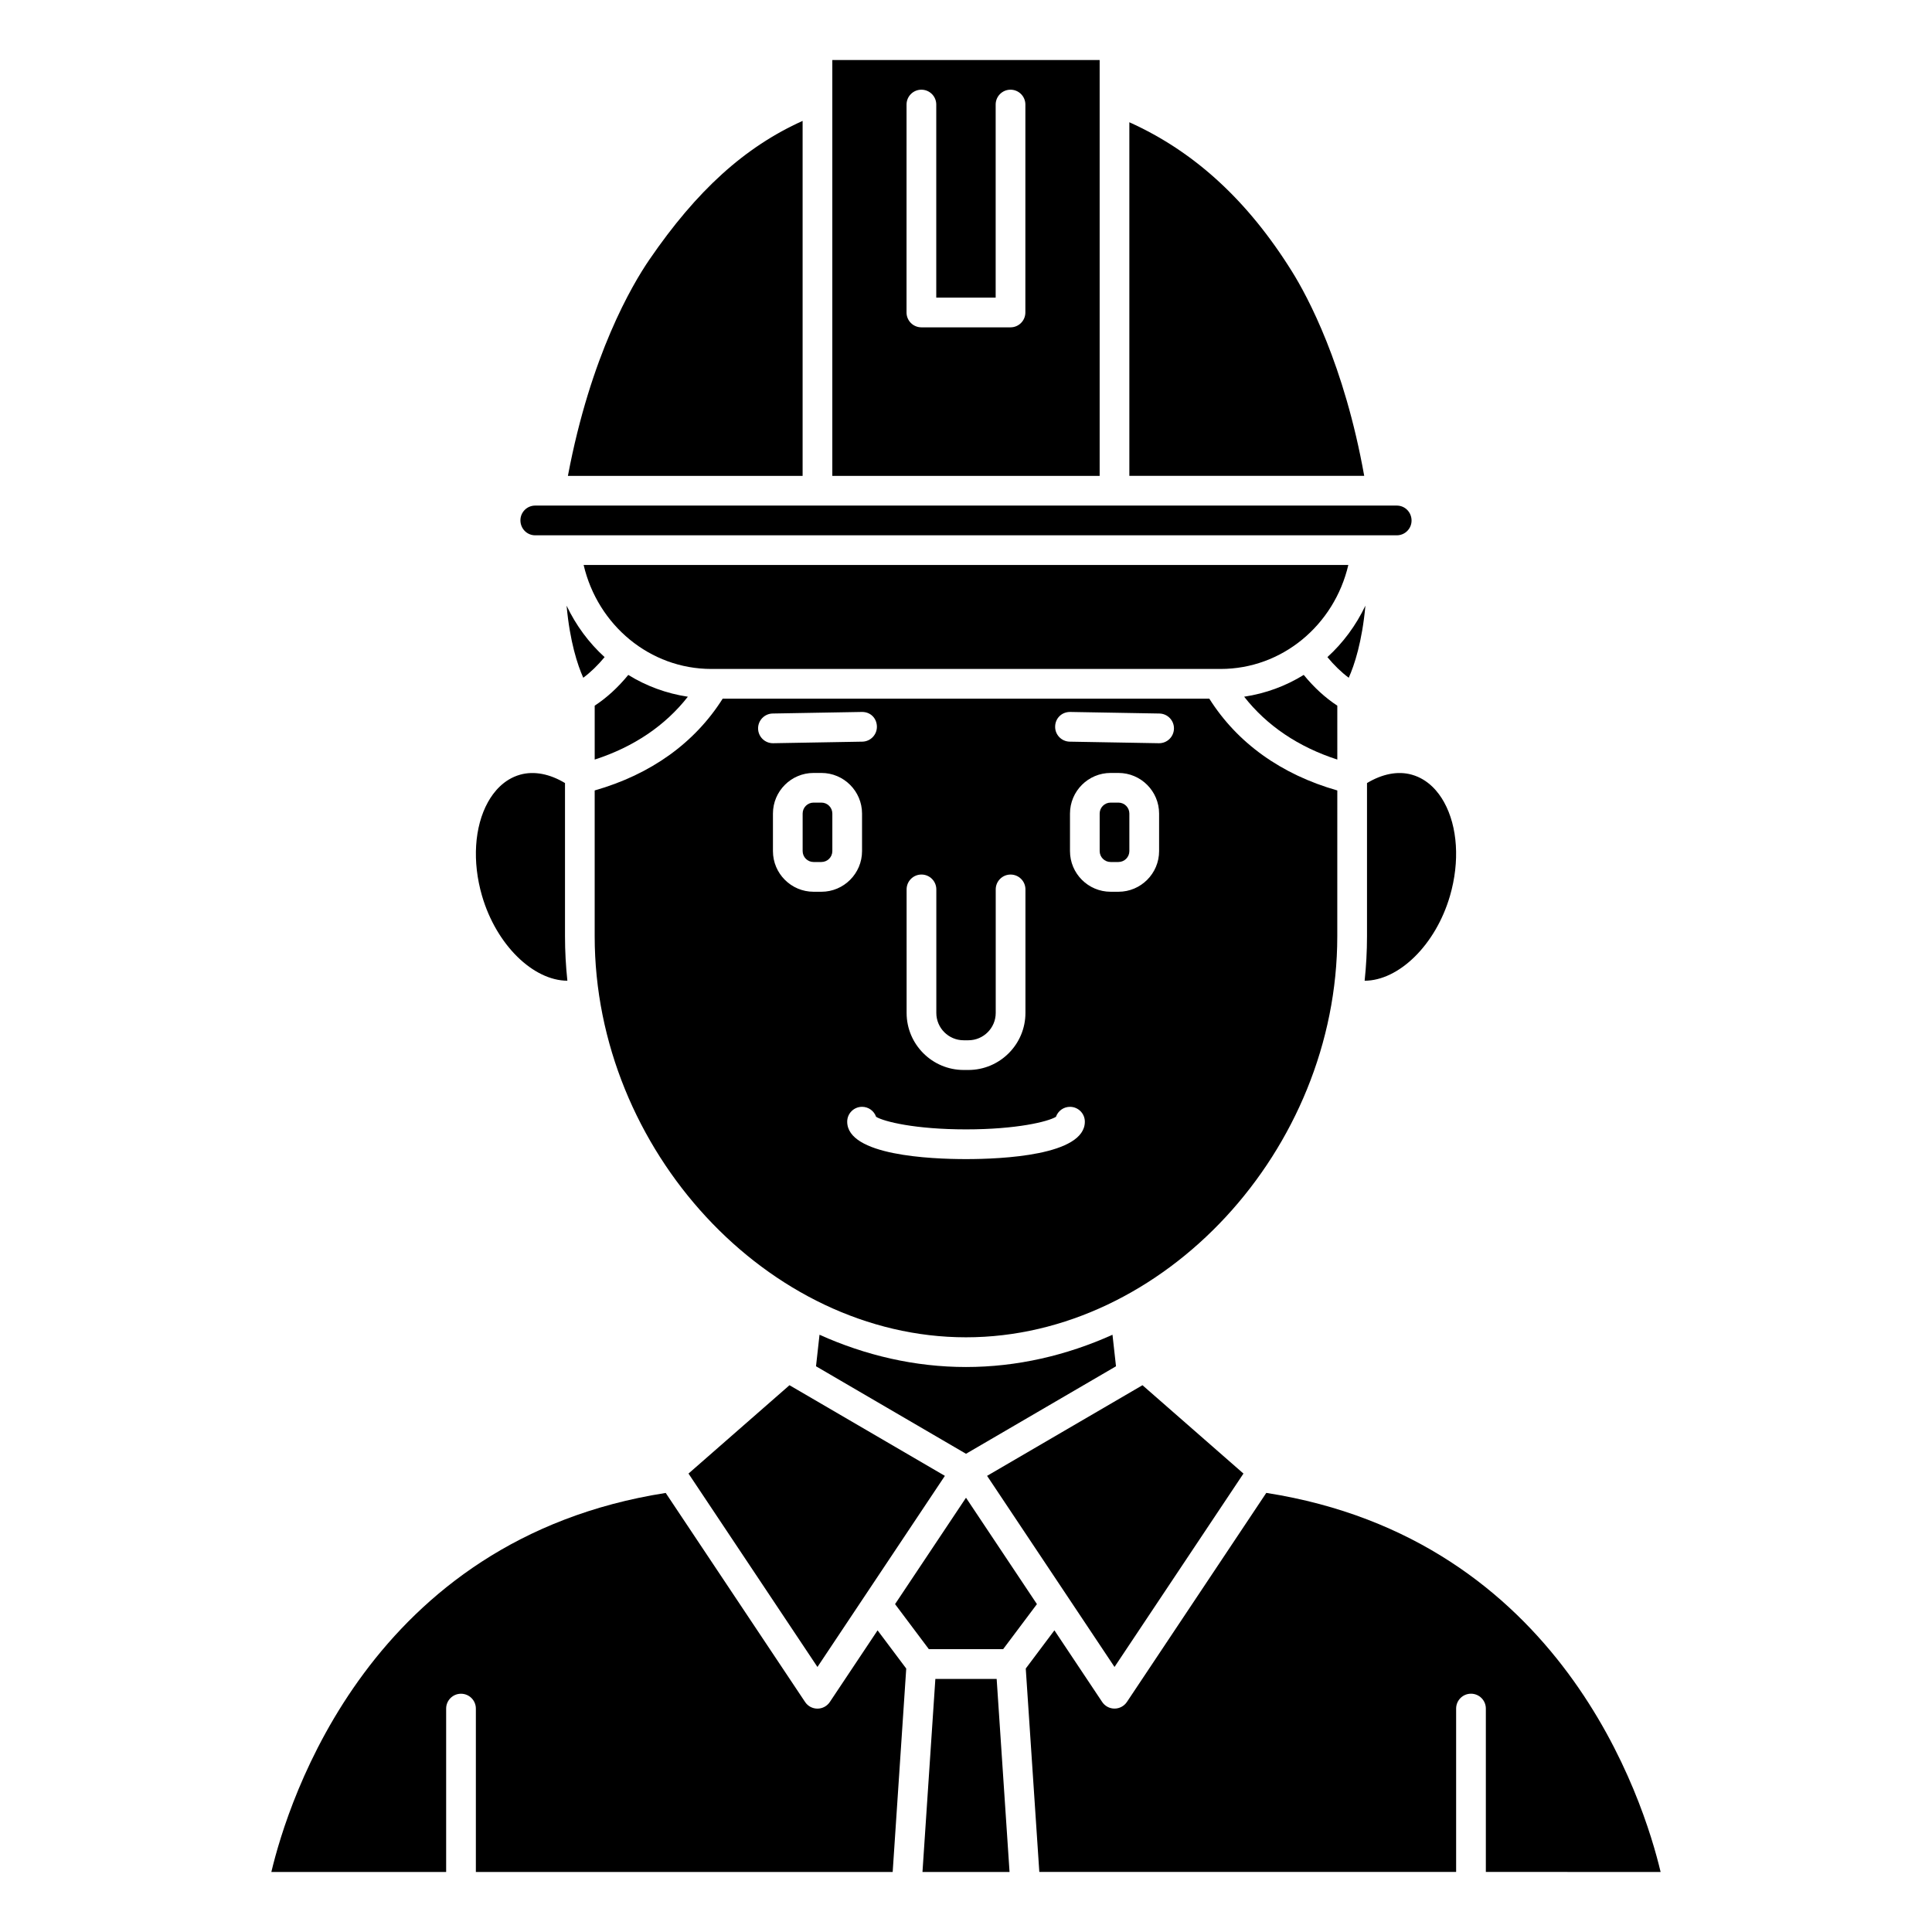
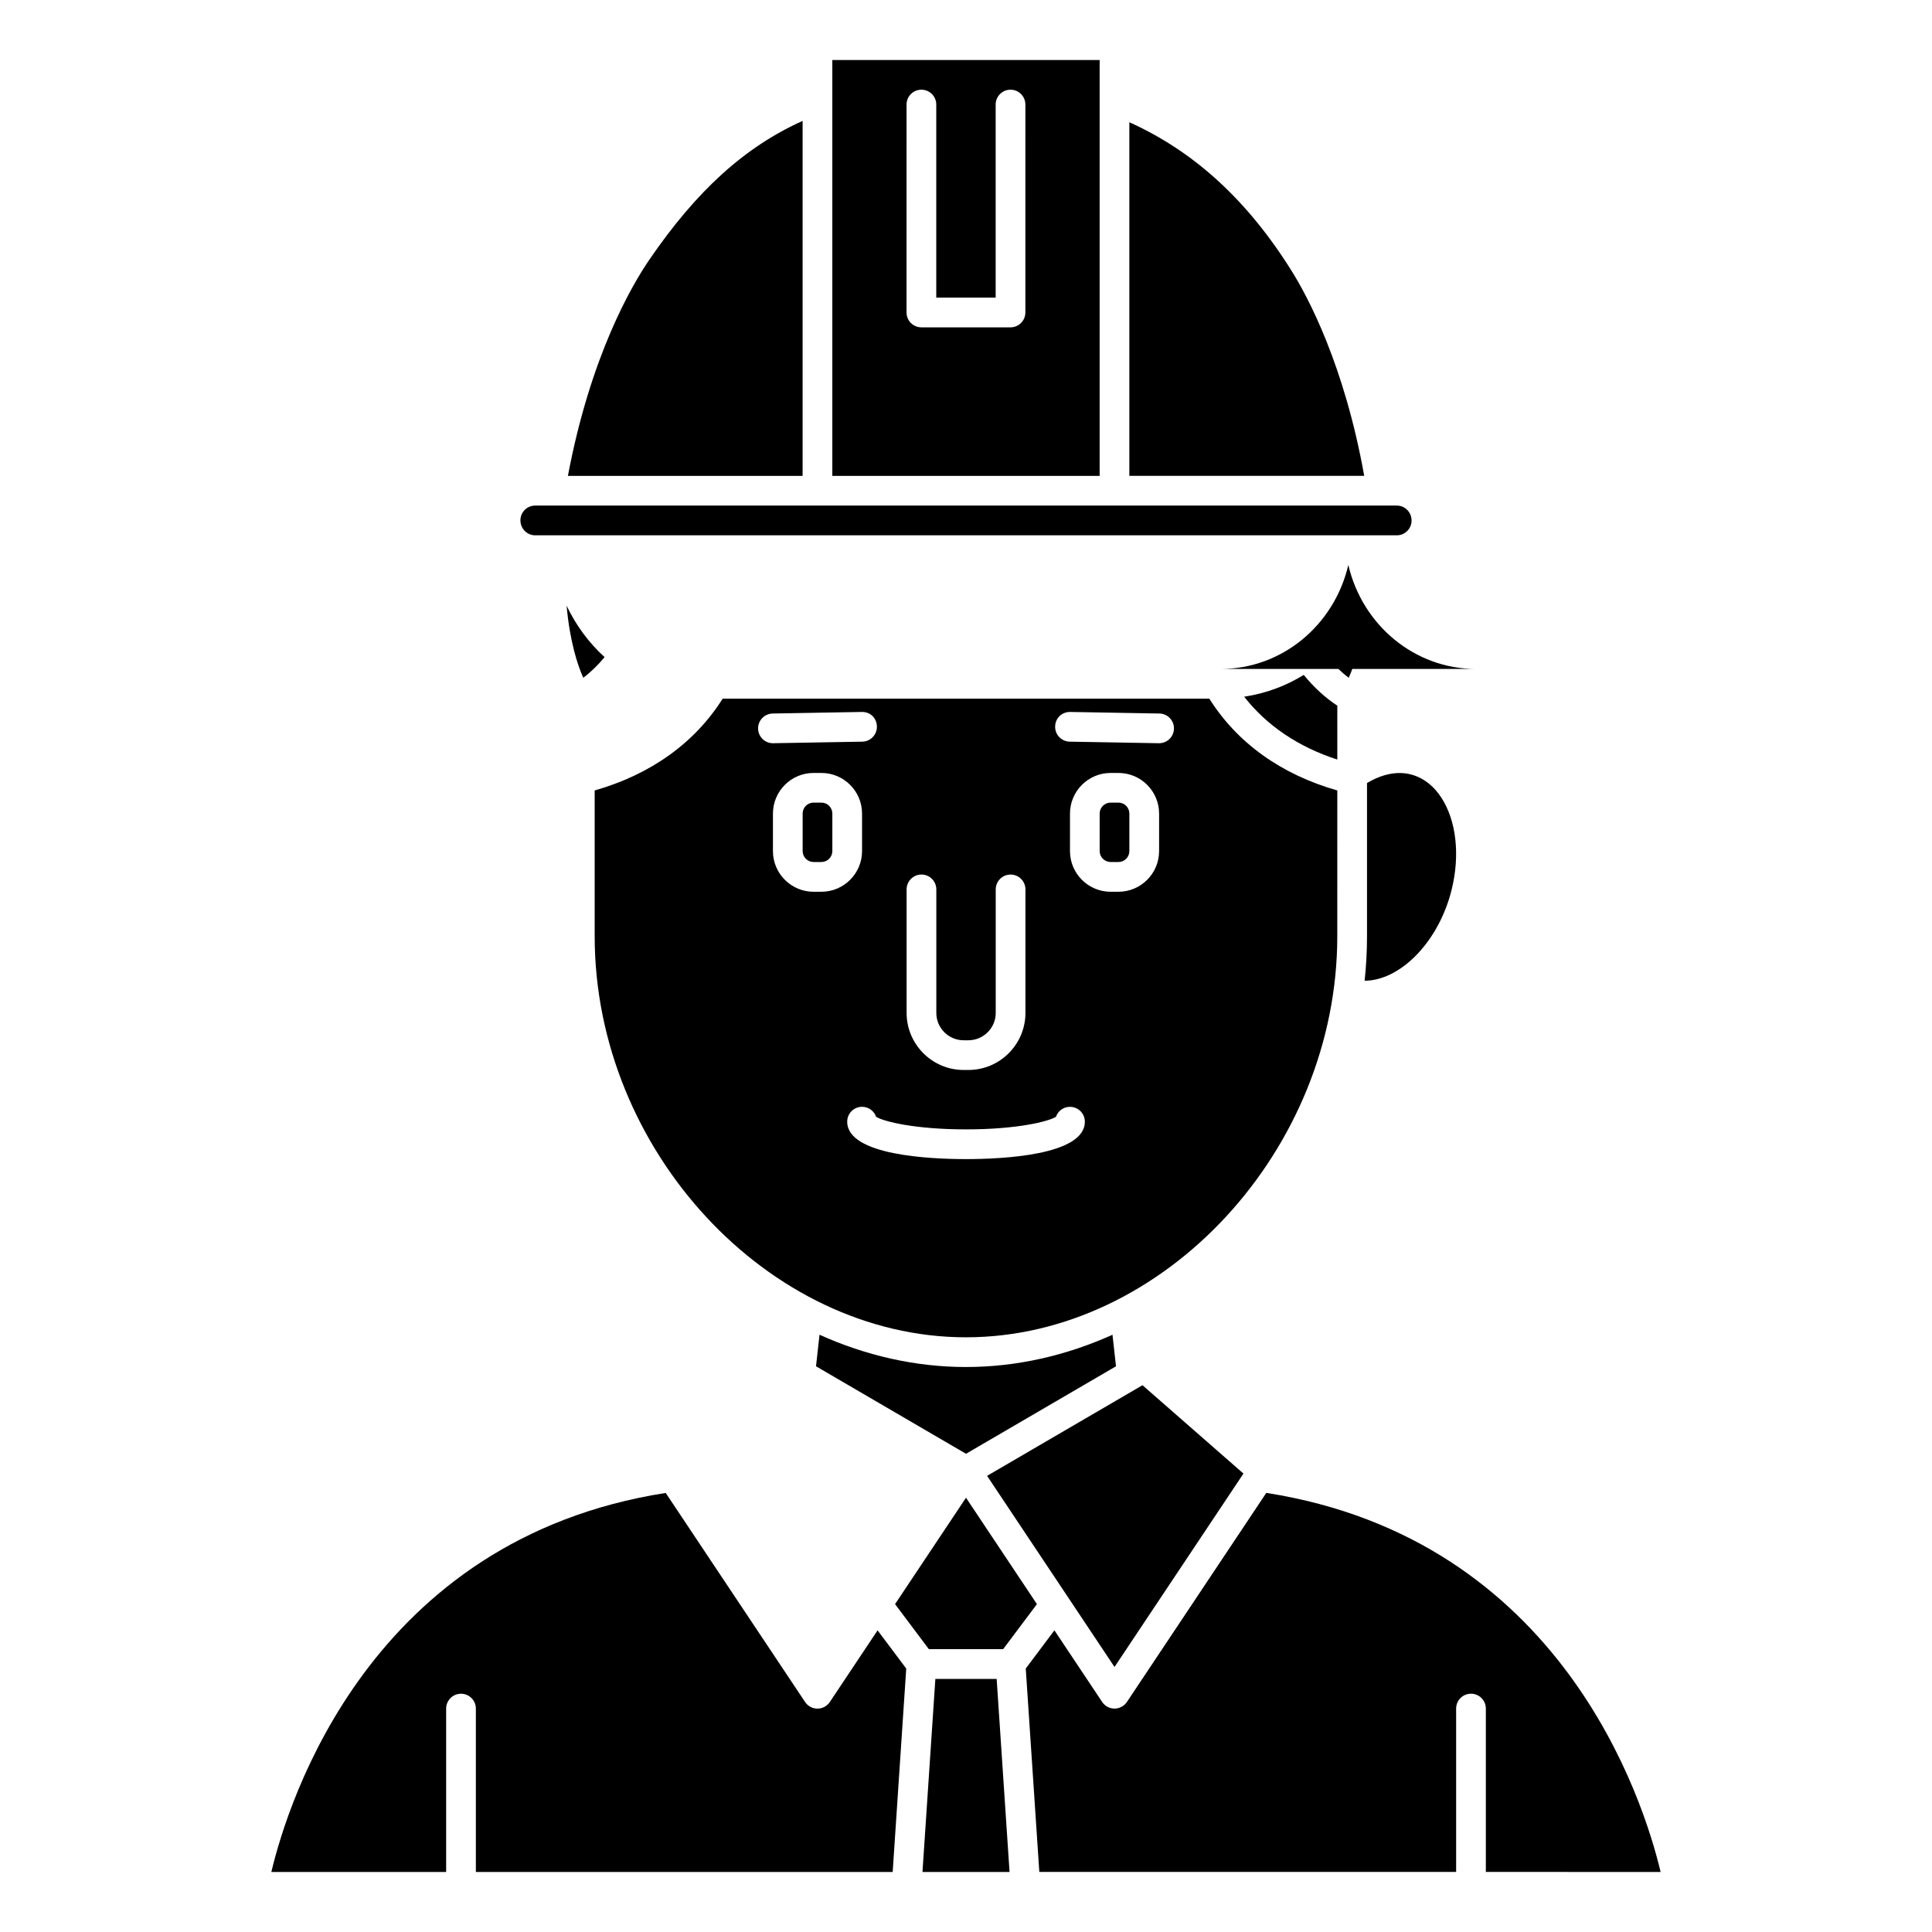
<svg xmlns="http://www.w3.org/2000/svg" fill="#000000" width="800px" height="800px" version="1.1" viewBox="144 144 512 512">
  <g>
    <path d="m361.68 356.7h-2.074c-1.602 0-2.898 1.301-2.898 2.898v9.941c0 1.602 1.297 2.902 2.894 2.902h2.074c1.605 0 2.902-1.301 2.902-2.898v-9.941c0-1.602-1.297-2.902-2.898-2.902z" />
    <path d="m298.57 323.61c1.973-1.465 3.859-3.305 5.656-5.465-4.168-3.785-7.594-8.418-10.07-13.637 0.859 9.539 2.914 15.754 4.414 19.102z" />
    <path d="m498.4 353.48c-14.871-4.238-26.504-12.578-33.922-24.324l-128.96-0.004c-7.414 11.746-19.051 20.082-33.922 24.324v38.652c0 56.613 45.984 106.27 98.398 106.27 52.414 0 98.398-49.66 98.398-106.27zm-114.14 26.219c0-2.172 1.758-3.938 3.938-3.938 2.176 0 3.938 1.762 3.938 3.938v32.73c-0.004 4 3.25 7.254 7.246 7.254h1.242c4.004 0 7.254-3.254 7.254-7.25v-32.73c0-2.172 1.758-3.938 3.938-3.938 2.176 0 3.938 1.762 3.938 3.938v32.73c-0.004 8.336-6.789 15.121-15.125 15.121h-1.242c-8.34 0-15.125-6.785-15.125-15.121zm-39.359-42.602c-0.039-2.172 1.695-3.969 3.863-4.008l23.617-0.414c2.34-0.043 3.965 1.691 4.008 3.863 0.039 2.172-1.695 3.969-3.863 4.008l-23.617 0.414h-0.07c-2.148 0-3.898-1.715-3.938-3.863zm14.703 43.227c-5.934 0-10.766-4.836-10.766-10.773v-9.941c0-5.941 4.832-10.773 10.766-10.773h2.074c5.941 0 10.773 4.832 10.773 10.77v9.941c0 5.941-4.832 10.777-10.77 10.777zm40.402 70.848c-9.465 0-31.488-0.969-31.488-9.918 0-2.172 1.758-3.938 3.938-3.938 1.723 0 3.191 1.109 3.719 2.648 2.09 1.281 10.402 3.332 23.832 3.332s21.742-2.051 23.832-3.328c0.531-1.543 2-2.648 3.719-2.648 2.176 0 3.938 1.762 3.938 3.938 0 8.945-22.023 9.914-31.488 9.914zm51.168-81.621c0 5.938-4.836 10.773-10.77 10.773h-2.074c-5.941 0-10.773-4.836-10.773-10.773v-9.941c0-5.941 4.832-10.773 10.77-10.773h2.074c5.938 0 10.773 4.832 10.773 10.77zm0-28.59h-0.07l-23.617-0.414c-2.172-0.039-3.906-1.832-3.863-4.008 0.039-2.172 1.715-3.887 4.008-3.863l23.617 0.414c2.172 0.039 3.906 1.832 3.863 4.008-0.043 2.148-1.793 3.863-3.938 3.863z" />
-     <path d="m467.48 321.28c16.258 0 30.102-11.578 33.84-27.551h-202.65c3.734 15.973 17.578 27.551 33.84 27.551z" />
-     <path d="m301.6 331.01v14.285c10.348-3.344 18.715-9.02 24.688-16.656-5.688-0.859-11.035-2.836-15.789-5.777-2.742 3.348-5.723 6.066-8.898 8.148z" />
+     <path d="m467.48 321.28c16.258 0 30.102-11.578 33.84-27.551c3.734 15.973 17.578 27.551 33.84 27.551z" />
    <path d="m440.4 356.7h-2.074c-1.602 0-2.902 1.301-2.902 2.898v9.941c0 1.602 1.301 2.902 2.898 2.902h2.074c1.602 0 2.898-1.301 2.898-2.898v-9.941c0-1.602-1.297-2.902-2.894-2.902z" />
    <path d="m506.27 351.52v40.609c0 3.965-0.219 7.891-0.629 11.777 9.016-0.02 18.812-9.422 22.617-22.492 2.633-9.047 2.047-18.332-1.574-24.848-1.461-2.633-4.133-6.031-8.551-7.269-3.703-1.047-7.856-0.184-11.863 2.223z" />
-     <path d="m326.46 534.51 34.172 51.254 33.77-50.648-41.18-24.02z" />
    <path d="m409.84 581.05 8.957-11.941-18.797-28.195-18.801 28.195 8.961 11.941z" />
    <path d="m439.75 506.08-0.93-8.355c-12.16 5.469-25.285 8.547-38.82 8.547s-26.664-3.078-38.82-8.551l-0.93 8.355 39.75 23.191z" />
    <path d="m473.53 534.51-26.762-23.414-41.18 24.02 33.77 50.648z" />
    <path d="m285.82 285.86h228.36c2.152 0 3.898-1.754 3.898-3.902 0-2.219-1.746-3.973-3.898-3.973h-228.36c-2.156 0-3.902 1.754-3.902 3.902 0 2.219 1.746 3.973 3.902 3.973z" />
    <path d="m356.7 176.04c-15.336 6.91-28.062 18.449-40.625 36.793-4.594 6.711-15.562 25.375-21.574 57.277h62.199z" />
    <path d="m584.08 640.09c-4.473-18.836-26.156-88.195-104.5-100.46l-36.941 55.41c-0.734 1.094-1.965 1.754-3.277 1.754-1.316 0-2.543-0.656-3.273-1.75l-12.66-18.988-7.594 10.125 3.594 53.906h110.46v-43.297c0-2.172 1.758-3.938 3.938-3.938 2.176 0 3.938 1.762 3.938 3.938v43.297z" />
    <path d="m435.42 159.9h-70.848v110.21h70.848zm-19.688 66.91c0 2.172-1.758 3.938-3.938 3.938h-23.617c-2.176 0-3.938-1.762-3.938-3.938l0.004-55.102c0-2.172 1.758-3.938 3.938-3.938 2.176 0 3.938 1.762 3.938 3.938v51.168h15.742v-51.168c0-2.172 1.758-3.938 3.938-3.938 2.176 0 3.938 1.762 3.938 3.938z" />
    <path d="m363.91 595.05c-0.734 1.094-1.961 1.754-3.277 1.754-1.316 0-2.543-0.656-3.273-1.75l-36.941-55.41c-78.348 12.262-100.04 81.617-104.51 100.45h46.324v-43.297c0-2.172 1.758-3.938 3.938-3.938 2.176 0 3.938 1.762 3.938 3.938v43.297h110.46l3.594-53.91-7.594-10.125z" />
    <path d="m498.4 331.01c-3.176-2.082-6.156-4.801-8.898-8.152-4.75 2.941-10.102 4.922-15.789 5.777 5.973 7.637 14.34 13.312 24.688 16.656z" />
-     <path d="m294.36 403.9c-0.41-3.883-0.629-7.812-0.629-11.777v-40.609c-4.004-2.406-8.145-3.254-11.867-2.223-4.414 1.238-7.086 4.637-8.547 7.269-3.621 6.519-4.207 15.809-1.574 24.848 3.805 13.062 13.613 22.469 22.617 22.492z" />
    <path d="m501.43 323.61c1.496-3.332 3.551-9.547 4.414-19.105-2.484 5.219-5.902 9.852-10.07 13.637 1.789 2.16 3.68 4.004 5.656 5.469z" />
    <path d="m391.88 588.93-3.414 51.168h23.074l-3.414-51.168z" />
    <path d="m486.41 215.98c-11.762-18.883-25.934-31.844-43.121-39.582v93.711h62.242c-5.269-29.492-15.023-47.551-19.121-54.129z" />
  </g>
</svg>